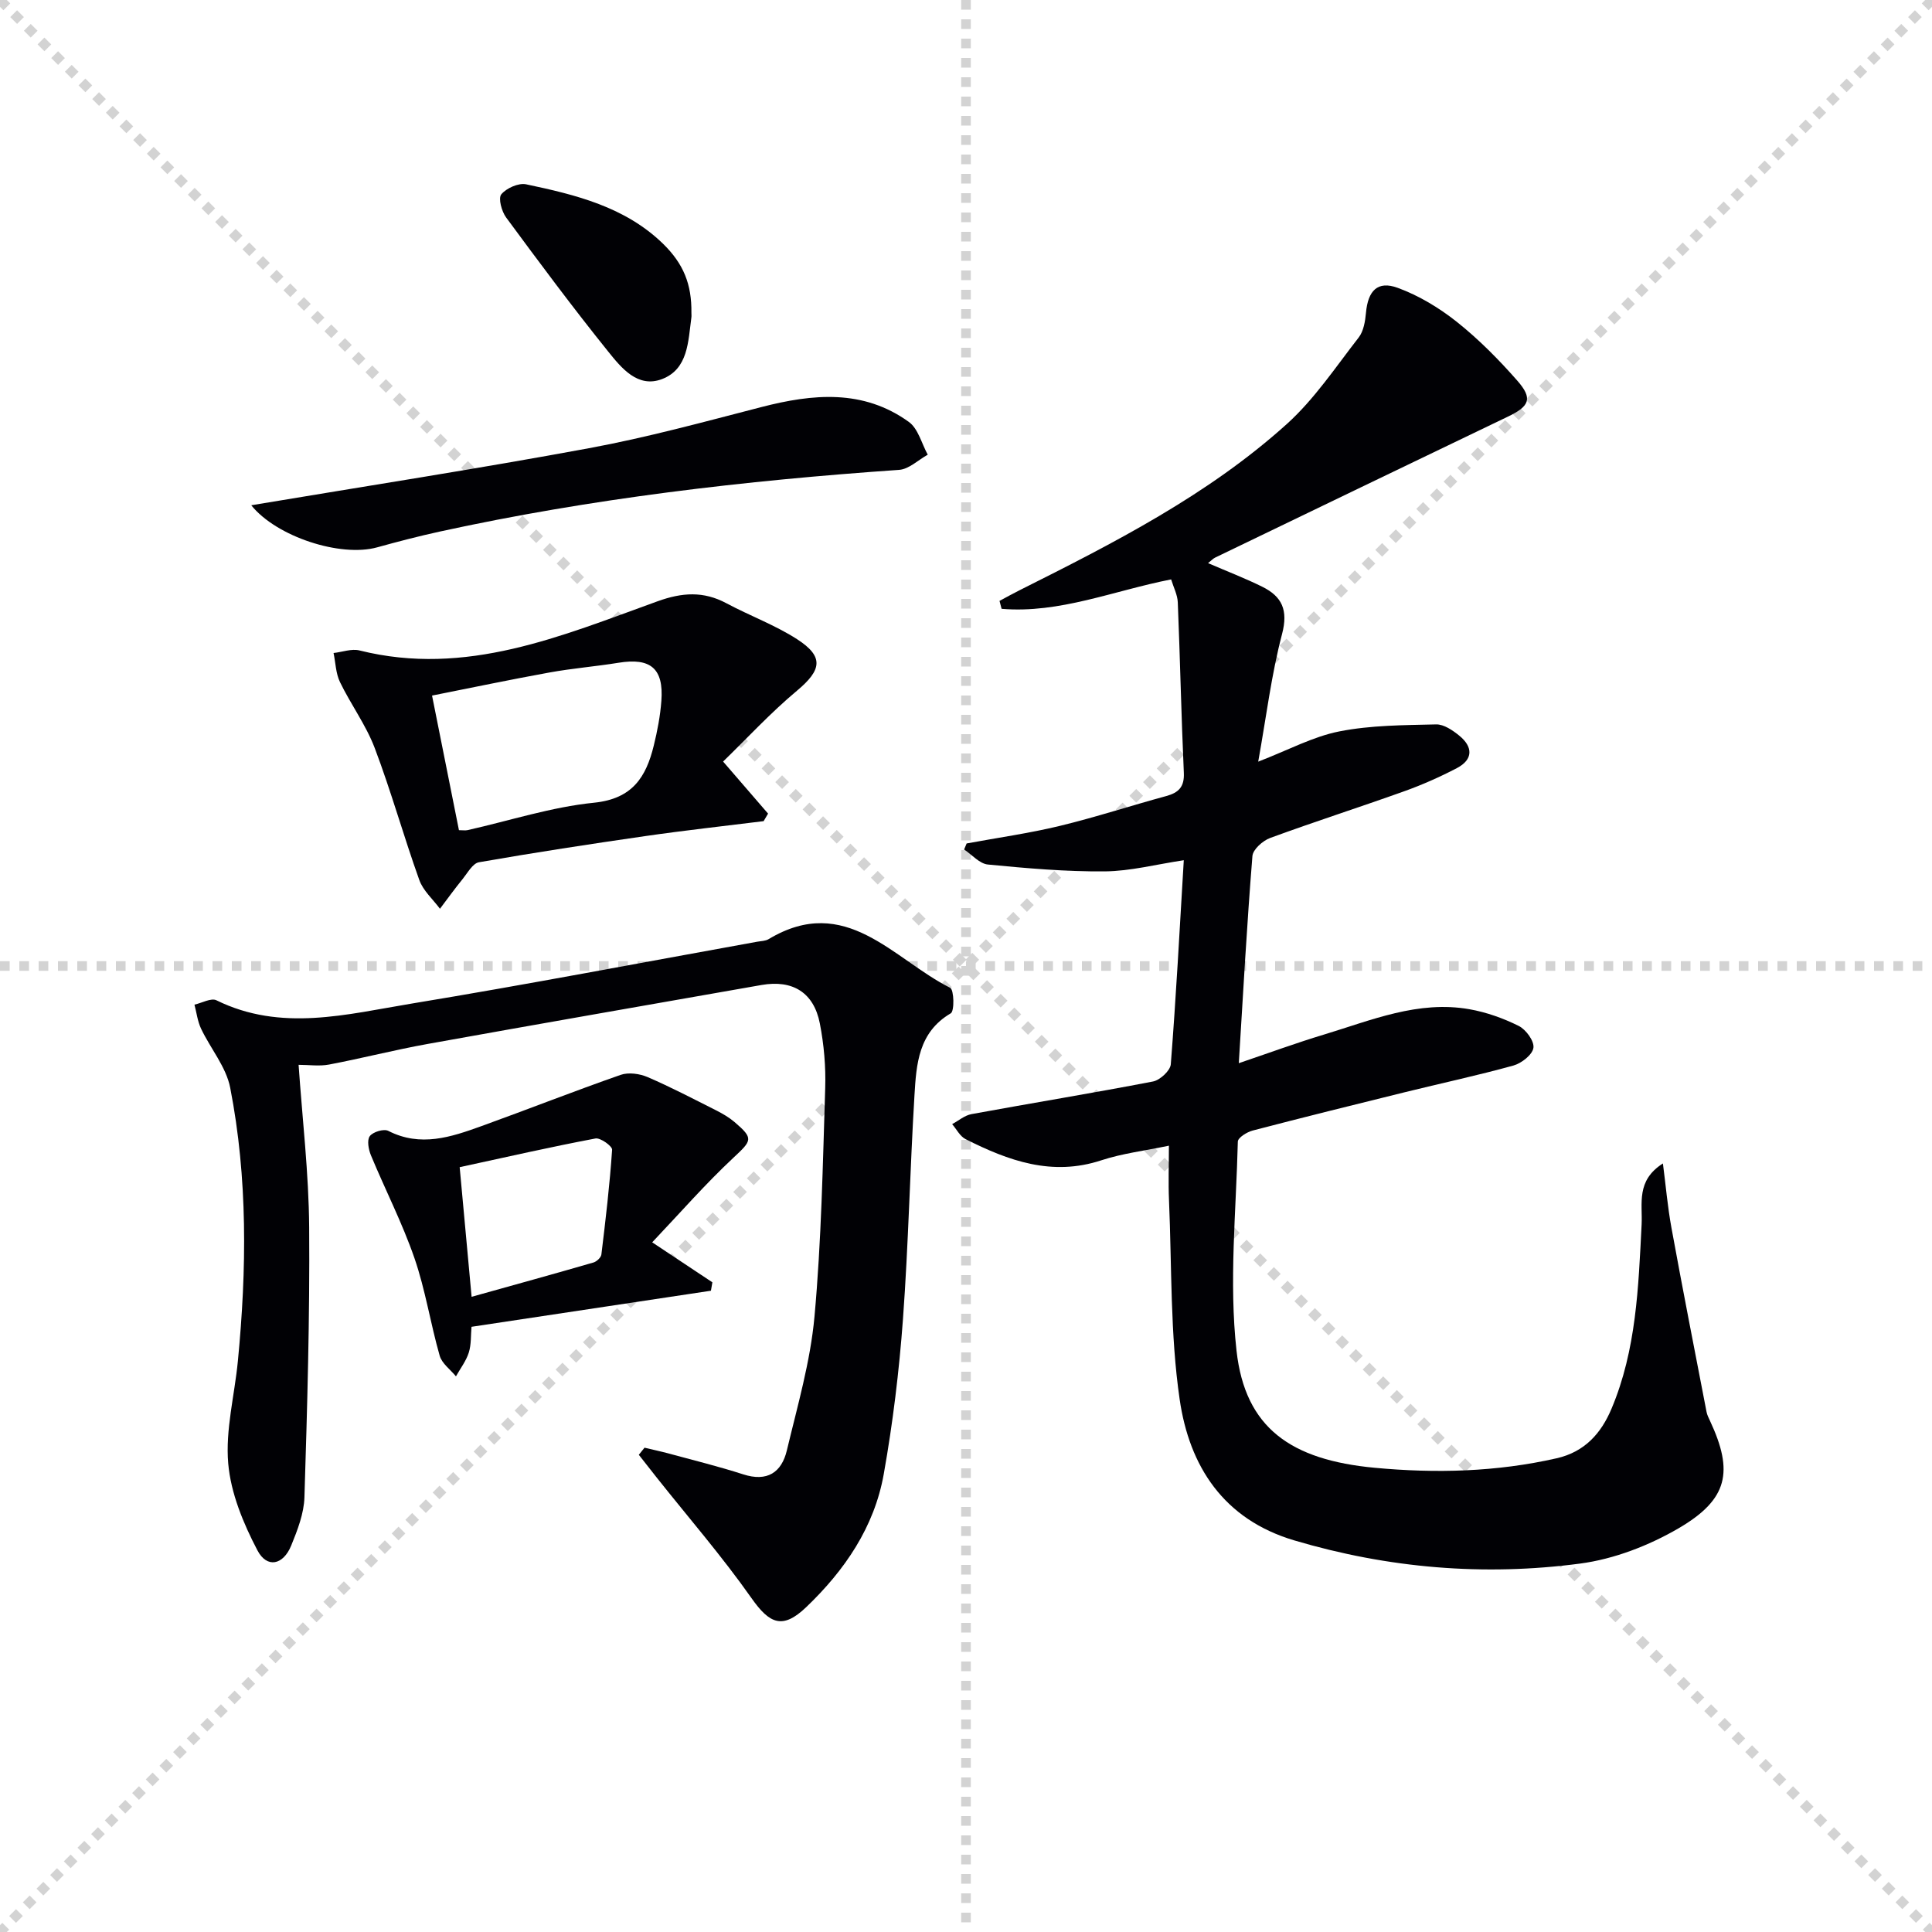
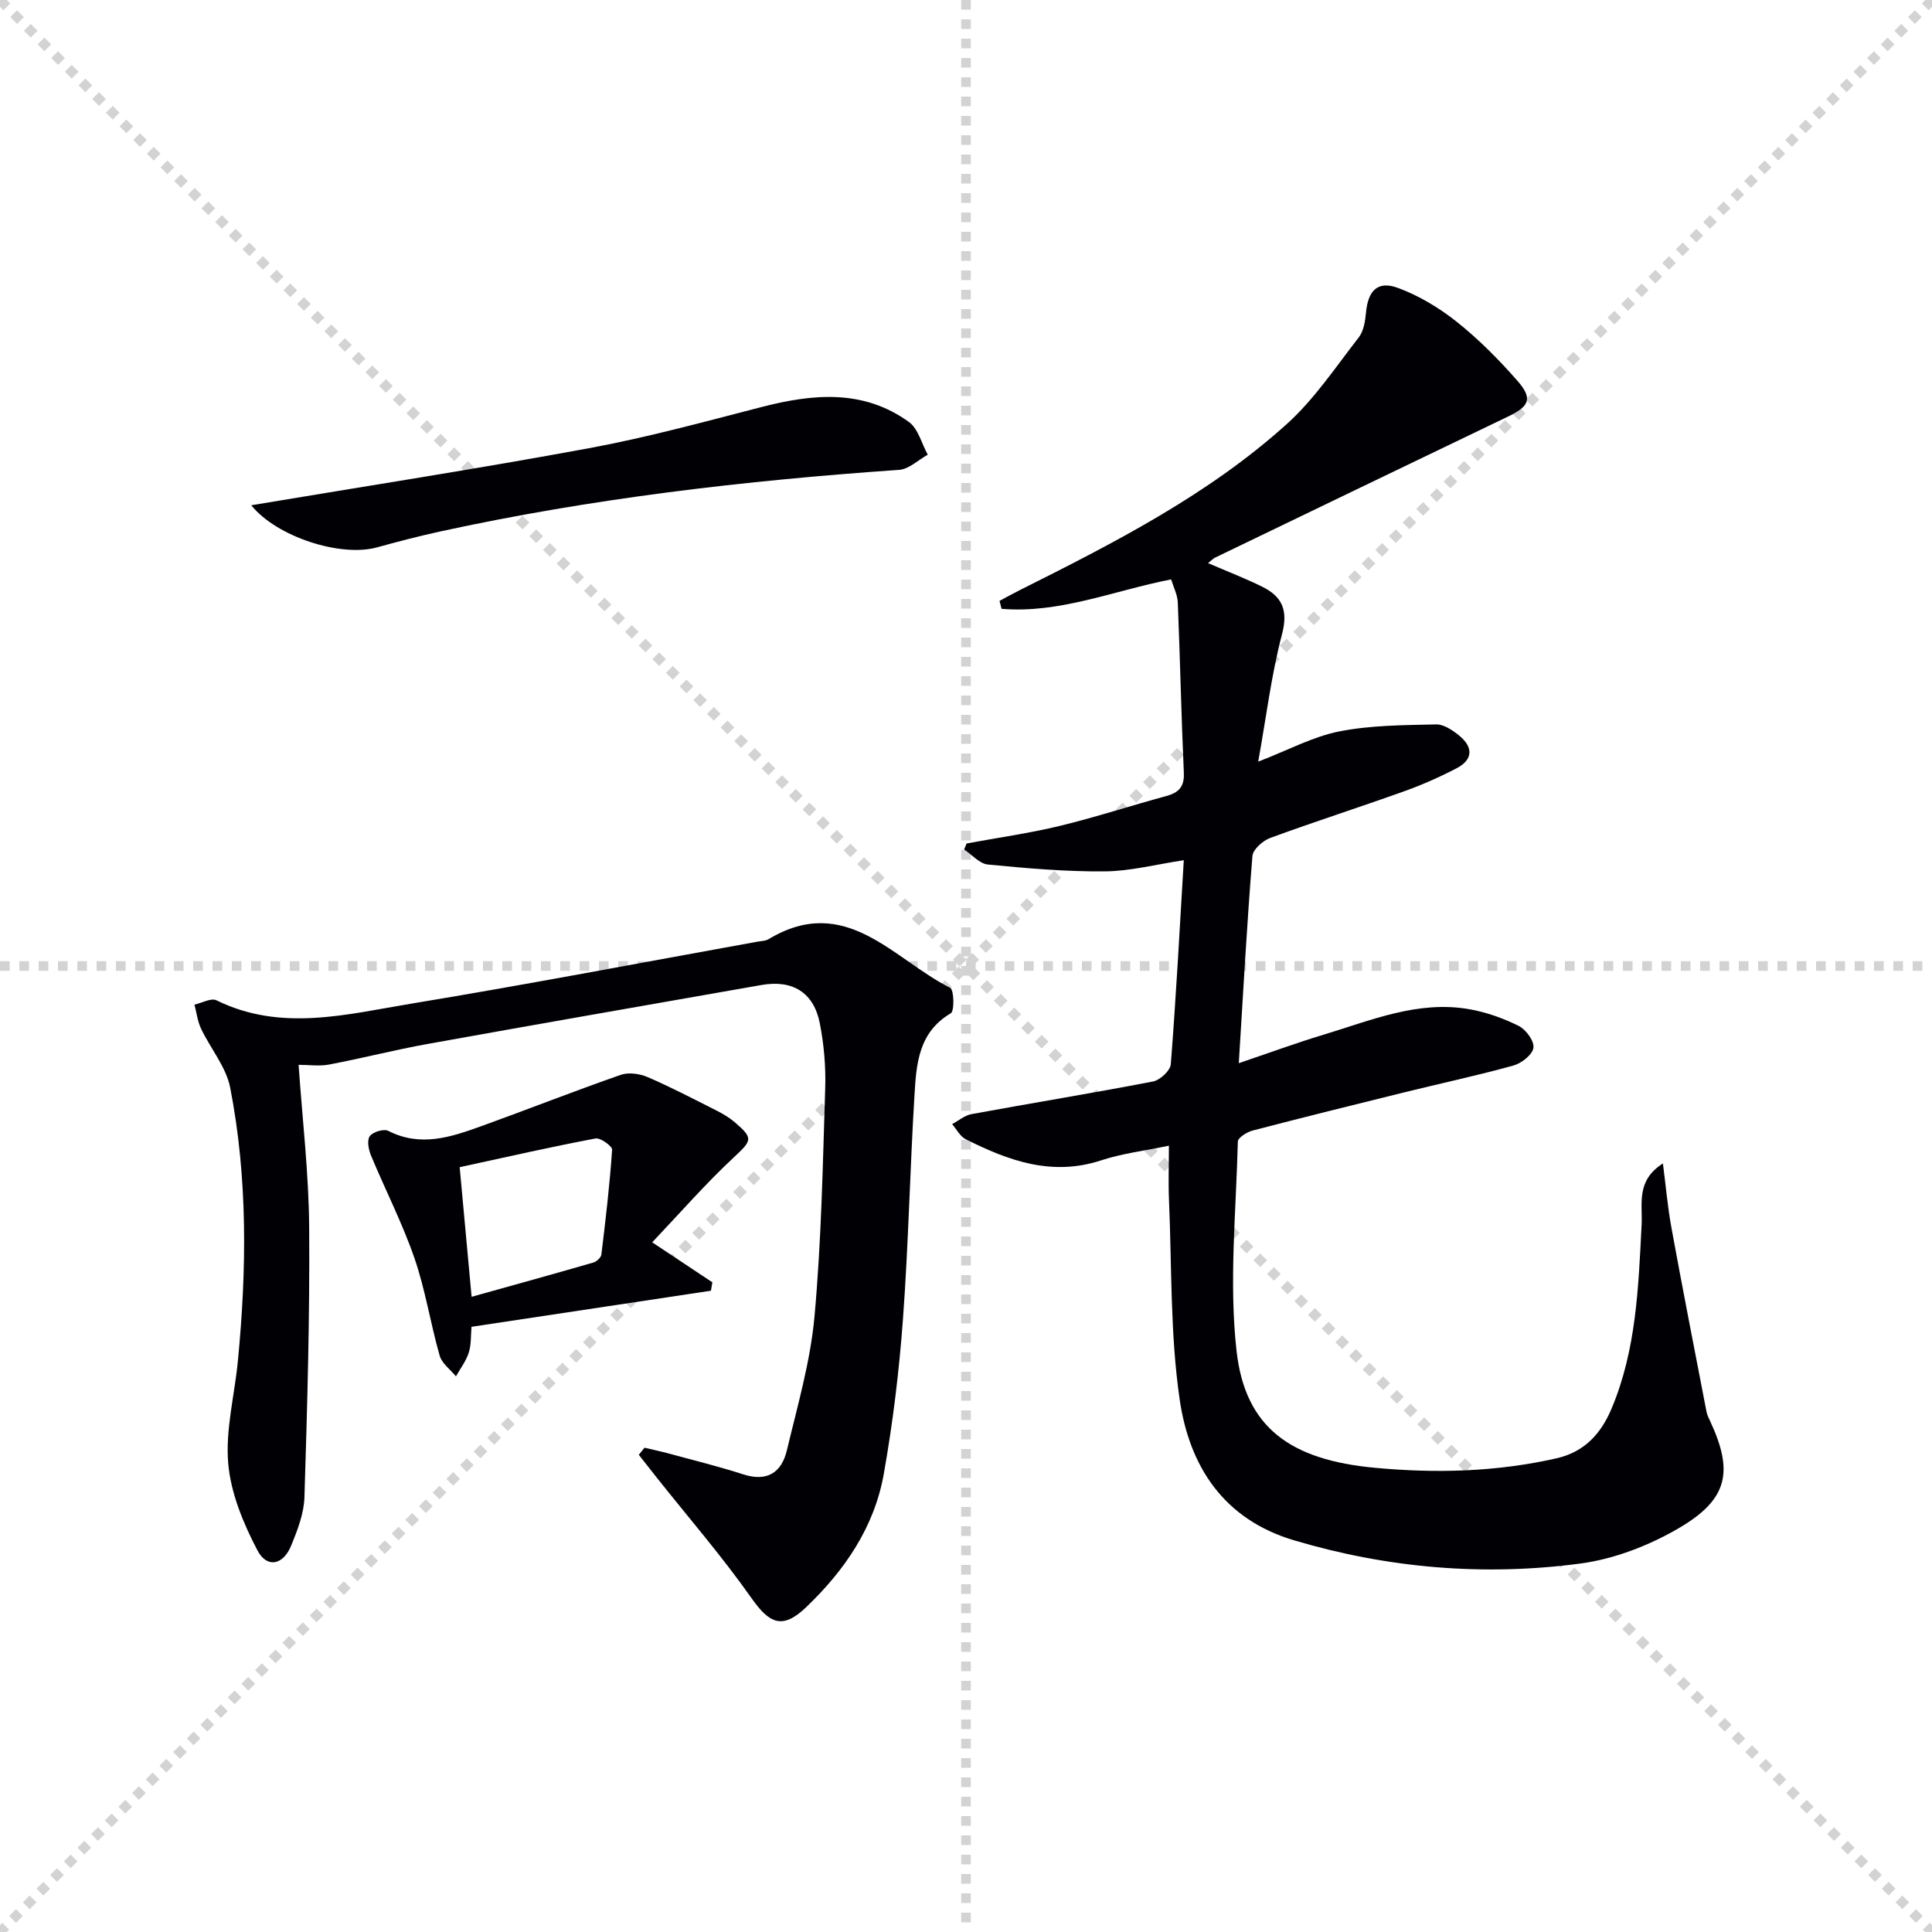
<svg xmlns="http://www.w3.org/2000/svg" enable-background="new 0 0 400 400" viewBox="0 0 400 400">
  <g stroke="lightgray" stroke-dasharray="1,1" stroke-width="1" transform="scale(2, 2)">
    <line x1="0" y1="0" x2="200" y2="200" />
    <line x1="200" y1="0" x2="0" y2="200" />
    <line x1="100" y1="0" x2="100" y2="200" />
    <line x1="0" y1="100" x2="200" y2="100" />
  </g>
  <g fill="#010105">
    <path d="m344.29 240.88c.58 4.45.96 8.94 1.77 13.35 2.32 12.71 4.81 25.39 7.26 38.08.12.64.44 1.26.72 1.86 4.91 10.52 3.76 16.26-6.53 22.26-6.15 3.58-13.34 6.36-20.35 7.29-19.95 2.64-39.74.97-59.17-4.79-14.72-4.36-21.75-15.41-23.75-29.18-1.98-13.57-1.62-27.49-2.21-41.26-.16-3.63-.02-7.28-.02-11.29-5 1.05-9.65 1.6-14 3.03-10.21 3.37-19.23.09-28.09-4.38-1.16-.58-1.87-2.05-2.79-3.11 1.33-.71 2.58-1.81 3.99-2.07 12.53-2.3 25.1-4.35 37.6-6.76 1.45-.28 3.58-2.25 3.68-3.56 1.09-13.91 1.83-27.84 2.69-42.25-5.74.86-11.04 2.26-16.35 2.31-8.07.07-16.16-.64-24.21-1.42-1.73-.17-3.29-2.03-4.92-3.11.17-.42.34-.83.52-1.25 6.43-1.19 12.92-2.1 19.26-3.63 7.41-1.79 14.68-4.18 22.05-6.18 2.6-.71 3.8-1.91 3.66-4.84-.53-11.75-.77-23.51-1.25-35.25-.06-1.58-.88-3.13-1.38-4.77-11.88 2.32-23.1 7.1-35.1 6.09-.14-.55-.29-1.09-.43-1.64 1.38-.74 2.75-1.51 4.16-2.21 19.5-9.78 39-19.69 55.33-34.42 5.7-5.14 10.09-11.77 14.86-17.89 1.03-1.32 1.36-3.37 1.52-5.13.41-4.54 2.38-6.7 6.56-5.17 4.39 1.6 8.62 4.16 12.29 7.08 4.52 3.6 8.66 7.79 12.48 12.14 3.26 3.71 2.54 5.3-1.95 7.45-20.22 9.7-40.42 19.45-60.62 29.19-.43.21-.78.6-1.45 1.14 3.88 1.68 7.65 3.12 11.24 4.9 4.05 2.01 5.38 4.81 4.08 9.76-2.21 8.4-3.26 17.11-4.94 26.44 6.27-2.42 11.36-5.19 16.79-6.26 6.53-1.29 13.35-1.29 20.05-1.45 1.59-.04 3.44 1.23 4.8 2.34 2.83 2.31 2.9 4.92-.51 6.71-3.52 1.84-7.18 3.46-10.92 4.8-9.22 3.3-18.55 6.29-27.73 9.66-1.53.56-3.57 2.37-3.68 3.74-1.13 14.05-1.91 28.12-2.82 42.89 6.17-2.09 11.85-4.18 17.62-5.92 9.82-2.97 19.52-7.12 30.13-5.25 3.51.62 7.02 1.87 10.21 3.46 1.5.75 3.24 3.14 3.04 4.53-.2 1.42-2.45 3.19-4.12 3.66-7.49 2.08-15.11 3.7-22.66 5.57-10.47 2.58-20.93 5.18-31.36 7.9-1.18.31-3.04 1.47-3.06 2.28-.35 14.45-1.86 29.05-.27 43.31 1.78 16 11.27 22.61 28.63 24.23 12.67 1.18 25.2.86 37.65-1.97 5.81-1.32 9.22-5.17 11.36-10.27 5.14-12.19 5.57-25.18 6.23-38.14.21-4.32-1.19-9.07 4.41-12.63z" />
    <path d="m133.44 299.73c1.7.41 3.42.77 5.11 1.23 5.12 1.39 10.28 2.66 15.33 4.29 4.96 1.6 7.94-.39 9.03-4.96 2.19-9.18 4.87-18.37 5.72-27.7 1.43-15.71 1.72-31.54 2.22-47.32.14-4.45-.26-9-1.11-13.37-1.25-6.43-5.65-9.09-12.06-7.97-23.03 4.05-46.07 8.05-69.09 12.2-6.85 1.23-13.6 2.97-20.44 4.27-2.03.39-4.2.06-6.33.06.78 11.26 2.11 22.45 2.19 33.66.14 18.62-.4 37.25-.98 55.87-.1 3.37-1.44 6.81-2.74 10-1.65 4.05-5.02 4.77-7 .98-2.92-5.57-5.51-11.83-6.04-17.99-.6-6.95 1.32-14.11 2-21.19 1.83-18.93 2.06-37.86-1.59-56.59-.84-4.31-4.09-8.12-6.04-12.24-.72-1.53-.92-3.3-1.36-4.96 1.54-.34 3.45-1.44 4.55-.9 13.4 6.6 27.01 2.89 40.42.68 23.89-3.94 47.67-8.5 71.5-12.8.82-.15 1.74-.14 2.42-.55 15.96-9.58 25.78 4.18 37.58 10.09.79.4.91 4.82.11 5.28-6.71 3.94-7.12 10.54-7.51 16.98-.93 15.43-1.25 30.9-2.38 46.32-.79 10.74-2.09 21.49-3.98 32.1-1.95 10.97-8.08 19.92-16.05 27.54-4.86 4.64-7.54 3.53-11.33-1.86-6.08-8.65-13.04-16.67-19.62-24.96-1.24-1.57-2.47-3.14-3.71-4.72.4-.5.79-.99 1.18-1.47z" />
-     <path d="m149.71 157.67c3.73 4.32 6.52 7.55 9.31 10.78-.31.52-.61 1.04-.92 1.56-8.16 1.02-16.35 1.91-24.49 3.09-11.5 1.66-22.99 3.42-34.44 5.42-1.29.22-2.34 2.17-3.36 3.44-1.64 2.01-3.16 4.12-4.72 6.19-1.46-1.97-3.49-3.74-4.28-5.96-3.25-9.06-5.83-18.36-9.24-27.35-1.81-4.76-4.95-9-7.18-13.62-.87-1.8-.91-4-1.33-6.02 1.8-.2 3.73-.94 5.38-.53 22.06 5.52 41.81-3.01 61.7-10.18 5.1-1.84 9.51-2.13 14.26.41 4.82 2.58 10.04 4.49 14.61 7.43 5.64 3.63 5.11 6.39.01 10.66-5.5 4.59-10.4 9.92-15.31 14.68zm-54.69 14.21c.81 0 1.32.09 1.78-.01 8.73-1.96 17.37-4.79 26.21-5.68 7.94-.81 10.75-5.32 12.34-11.8.75-3.04 1.35-6.17 1.58-9.29.5-6.71-2.24-8.97-8.89-7.88-4.74.77-9.55 1.15-14.27 2.01-8.22 1.49-16.39 3.21-24.32 4.78 1.94 9.75 3.72 18.64 5.57 27.87z" />
    <path d="m97.62 274.7c-.16 1.74-.03 3.64-.56 5.33-.55 1.75-1.75 3.29-2.66 4.93-1.16-1.42-2.91-2.66-3.37-4.28-1.91-6.68-2.96-13.64-5.22-20.19-2.51-7.27-6.06-14.17-9.01-21.29-.5-1.21-.86-3.13-.24-3.97.64-.88 2.9-1.57 3.82-1.1 6.68 3.42 12.99 1.3 19.27-.97 9.64-3.48 19.17-7.24 28.85-10.62 1.63-.57 3.93-.25 5.58.46 4.84 2.08 9.52 4.54 14.23 6.91 1.32.67 2.64 1.44 3.76 2.39 4.03 3.44 3.61 3.81-.26 7.43-5.79 5.41-11.02 11.41-16.78 17.48 4.7 3.13 8.58 5.7 12.46 8.28-.1.58-.2 1.16-.3 1.74-16.35 2.47-32.68 4.92-49.57 7.47zm-2.45-33.05c.83 8.98 1.61 17.5 2.47 26.84 8.76-2.45 17.01-4.72 25.22-7.1.67-.19 1.57-1.03 1.65-1.66.88-7.22 1.73-14.44 2.22-21.69.05-.74-2.43-2.53-3.45-2.33-9.25 1.75-18.43 3.84-28.11 5.94z" />
    <path d="m52.02 104.61c23.5-3.93 46.76-7.53 69.9-11.81 12.03-2.22 23.89-5.47 35.75-8.53 10.62-2.74 21.04-3.73 30.49 3.08 1.94 1.39 2.65 4.48 3.92 6.79-1.97 1.09-3.89 3-5.93 3.14-31.97 2.22-63.73 5.92-95.07 12.77-4.36.95-8.69 2.08-12.99 3.27-7.61 2.11-20.85-2.21-26.07-8.71z" />
-     <path d="m143.15 64.76c0 .33.04.67-.01 1-.67 4.92-.65 10.64-6.06 12.72-5.05 1.94-8.45-2.33-11.18-5.72-7.28-9.05-14.22-18.38-21.11-27.73-.93-1.26-1.67-3.98-1-4.8 1.06-1.28 3.57-2.4 5.14-2.07 10.25 2.16 20.47 4.65 28.35 12.31 4.26 4.17 5.94 8.4 5.87 14.29z" />
  </g>
</svg>